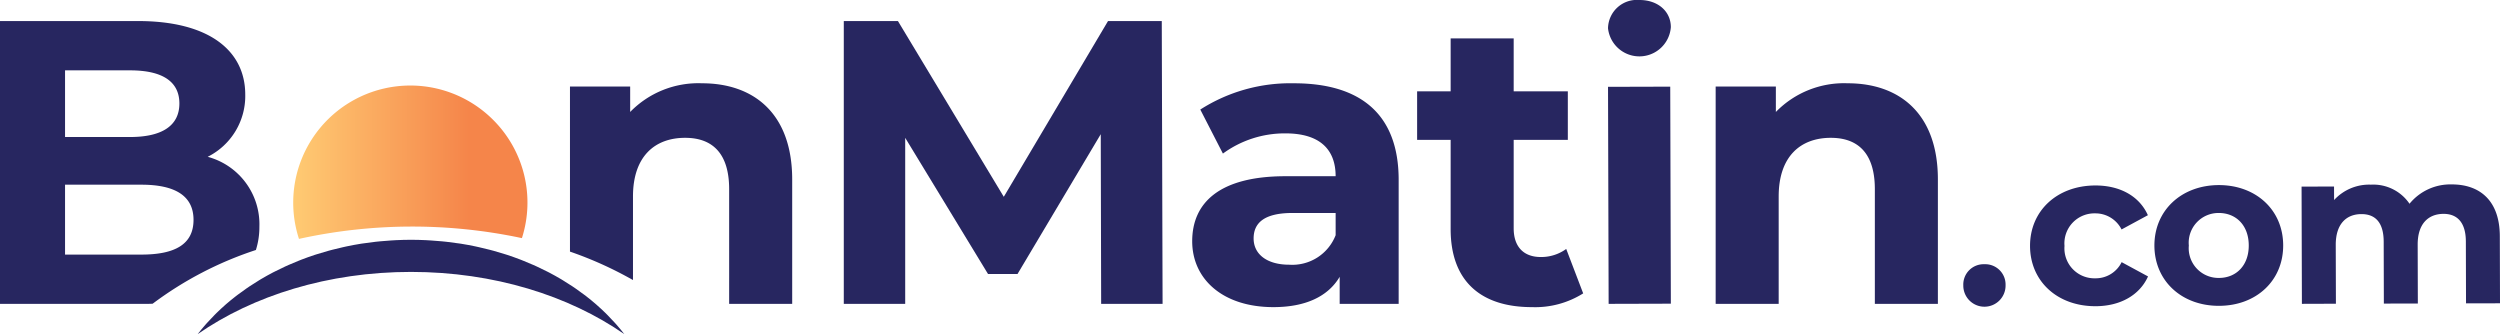
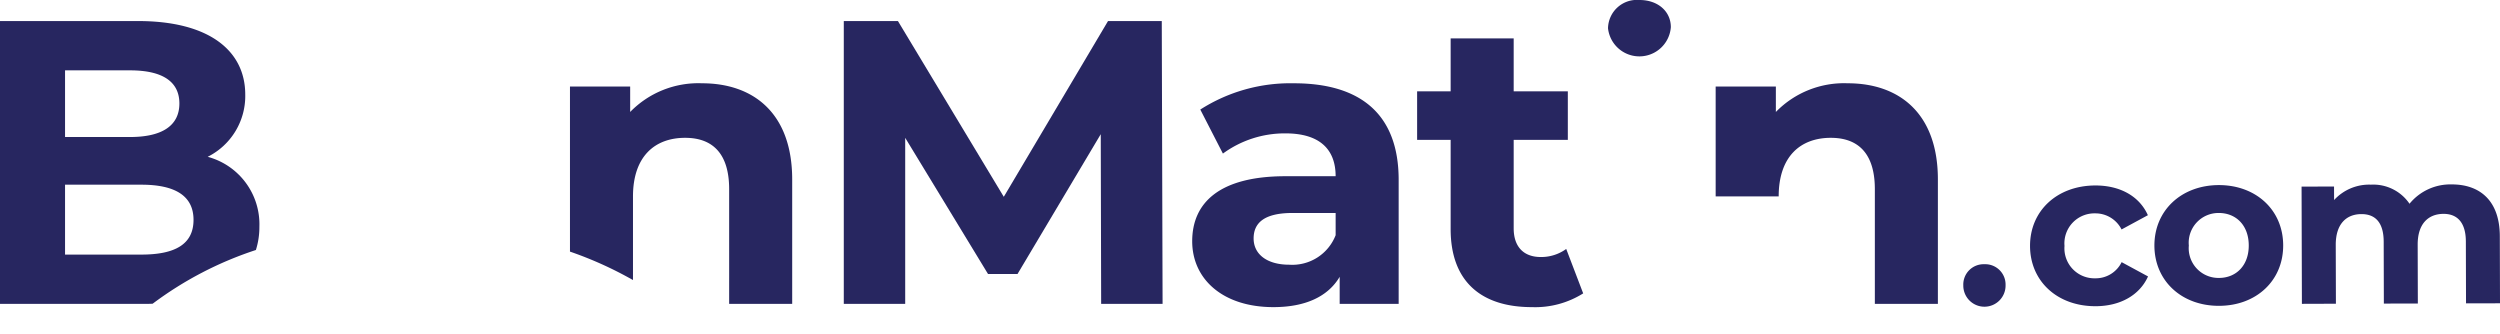
<svg xmlns="http://www.w3.org/2000/svg" viewBox="0 0 313.627 41.921">
  <defs>
    <style>.cls-1{fill:#272660;}.cls-2{fill:url(#linear-gradient);}</style>
    <linearGradient id="linear-gradient" x1="36.785" y1="20.358" x2="66.165" y2="20.358" gradientUnits="userSpaceOnUse">
      <stop offset="0" stop-color="#ffcb73" />
      <stop offset="0.75" stop-color="#f5854a" />
    </linearGradient>
  </defs>
  <title>Asset 133</title>
  <g id="Layer_2" data-name="Layer 2">
    <g id="Layer_1-2" data-name="Layer 1">
-       <rect class="cls-1" x="201.766" y="10.882" width="7.805" height="27.226" transform="translate(-0.068 0.581) rotate(-0.162)" />
      <path class="cls-1" d="M205.659,0a3.624,3.624,0,0,0-3.932,3.546,3.958,3.958,0,0,0,7.882-.144C209.606,1.452,208.016-.006,205.659,0Z" />
      <path class="cls-1" d="M88.077,10.448a11.935,11.935,0,0,0-9.022,3.598V10.852h-7.552v20.712a47.122,47.122,0,0,1,7.906,3.57V24.64c0-5.018,2.738-7.35,6.54-7.35,3.496,0,5.524,2.028,5.524,6.438V38.123h7.908V22.51C99.381,14.198,94.515,10.448,88.077,10.448Z" />
      <path class="cls-1" d="M19.146,38.104a44.828,44.828,0,0,1,12.956-6.742,9.572,9.572,0,0,0,.439-2.919A8.763,8.763,0,0,0,26.053,19.672a8.528,8.528,0,0,0,4.714-7.806c0-5.524-4.562-9.224-13.433-9.224H0V38.123H18.349C18.623,38.123,18.88,38.11,19.146,38.104ZM8.16,8.826h8.16c4.004,0,6.184,1.368,6.184,4.156S20.325,17.188,16.321,17.188H8.16Zm0,23.113V23.17h9.58c4.258,0,6.538,1.418,6.538,4.41,0,3.04-2.28,4.358-6.538,4.358Z" />
      <path class="cls-1" d="M138.141,38.123l-.05-21.289-10.443,17.539h-3.7L113.558,17.29V38.123h-7.704V2.641h6.792L125.926,24.69,139.003,2.641h6.742L145.847,38.123Z" />
      <path class="cls-1" d="M175.463,22.562V38.123h-7.4V34.727c-1.47,2.484-4.308,3.802-8.312,3.802-6.388,0-10.188-3.548-10.188-8.262,0-4.816,3.396-8.16,11.708-8.16h6.286c0-3.396-2.028-5.374-6.286-5.374a13.121,13.121,0,0,0-7.856,2.534l-2.838-5.524a20.949,20.949,0,0,1,11.758-3.294C170.649,10.448,175.463,14.3,175.463,22.562Zm-7.906,6.944V26.719h-5.424c-3.7,0-4.866,1.368-4.866,3.194,0,1.976,1.672,3.294,4.46,3.294A5.827,5.827,0,0,0,167.556,29.507Z" />
      <path class="cls-1" d="M198.611,36.805A11.3,11.3,0,0,1,192.173,38.529c-6.436,0-10.188-3.294-10.188-9.782V17.544h-4.206v-6.084h4.206V4.819H189.893v6.64h6.792v6.084H189.893V28.645c0,2.332,1.268,3.598,3.396,3.598a5.337,5.337,0,0,0,3.194-1.012Z" />
-       <path class="cls-1" d="M243.109,22.51V38.123h-7.908V23.728c0-4.41-2.028-6.438-5.524-6.438-3.802,0-6.54,2.332-6.54,7.35V38.123h-7.906V10.852h7.552v3.194a11.935,11.935,0,0,1,9.022-3.598C238.242,10.448,243.109,14.198,243.109,22.51Z" />
-       <path class="cls-2" d="M61.823,14.997a14.688,14.688,0,0,0-24.316,14.972,66.04,66.04,0,0,1,27.968-.096A14.649,14.649,0,0,0,61.823,14.997Z" />
-       <path class="cls-1" d="M74.881,38.271c-.036-.032-.07-.065-.107-.096q-.618-.537-1.276-1.044c-.081-.063-.166-.123-.248-.185q-.531-.402-1.087-.784-.18-.124-.363-.246-.574-.383-1.172-.744c-.081-.049-.161-.101-.243-.149q-.728-.431-1.488-.829c-.09-.047-.182-.091-.273-.137q-.622-.319-1.265-.614-.223-.103-.449-.202-.616-.273-1.25-.524c-.125-.05-.248-.102-.374-.15q-.817-.314-1.659-.592c-.088-.029-.179-.054-.268-.083q-.709-.227-1.435-.427c-.174-.048-.35-.094-.526-.139q-.646-.168-1.305-.314c-.164-.036-.326-.075-.491-.109-.592-.123-1.189-.236-1.795-.332-.066-.01-.133-.018-.199-.028q-.811-.125-1.638-.215c-.189-.021-.379-.038-.569-.057q-.681-.065-1.37-.107c-.189-.012-.377-.025-.566-.034-.631-.03-1.266-.05-1.907-.05s-1.276.02-1.907.05c-.19.009-.378.022-.567.034q-.687.042-1.366.107c-.192.018-.383.036-.574.057q-.825.091-1.635.215c-.066.01-.134.017-.2.028-.605.096-1.203.209-1.795.332-.165.034-.327.073-.491.109q-.659.146-1.306.314c-.175.046-.351.091-.524.139q-.727.2-1.438.427c-.088.028-.178.053-.265.082q-.843.277-1.659.592c-.127.049-.251.101-.377.151q-.631.251-1.246.522-.227.1-.451.203-.641.295-1.262.613c-.091.047-.185.091-.276.138q-.76.398-1.487.829c-.083.049-.162.101-.244.15q-.598.361-1.172.744-.182.121-.361.245-.557.383-1.089.785c-.082.062-.165.122-.246.184q-.657.508-1.277,1.044c-.036.032-.071.065-.107.097q-.548.482-1.063.986c-.092.09-.183.181-.273.273q-.454.456-.88.93c-.071.079-.144.156-.214.236-.352.401-.692.808-1.014,1.225,6.951-4.833,16.377-7.809,26.766-7.809s19.815,2.976,26.766,7.809l-0-0c-.322-.417-.662-.825-1.014-1.225-.07-.079-.143-.157-.214-.236q-.426-.473-.88-.93c-.091-.091-.181-.182-.273-.273Q75.429,38.753,74.881,38.271Z" />
+       <path class="cls-1" d="M243.109,22.51V38.123h-7.908V23.728c0-4.41-2.028-6.438-5.524-6.438-3.802,0-6.54,2.332-6.54,7.35h-7.906V10.852h7.552v3.194a11.935,11.935,0,0,1,9.022-3.598C238.242,10.448,243.109,14.198,243.109,22.51Z" />
      <path class="cls-1" d="M248.94,33.148a2.549,2.549,0,0,0-2.643,2.633,2.652,2.652,0,1,0,5.303-.014A2.55,2.55,0,0,0,248.94,33.148Z" />
      <path class="cls-1" d="M262.863,34.914a3.764,3.764,0,0,1-3.87-4.063,3.766,3.766,0,0,1,3.846-4.084,3.666,3.666,0,0,1,3.312,2.018l3.302-1.787c-1.073-2.402-3.51-3.737-6.598-3.73-4.787.014-8.195,3.17-8.185,7.597.014,4.43,3.438,7.563,8.225,7.549,3.088-.007,5.517-1.379,6.578-3.734L266.161,32.886A3.616,3.616,0,0,1,262.863,34.914Z" />
      <path class="cls-1" d="M278.341,23.22c-4.675.014-8.079,3.17-8.069,7.597.014,4.43,3.435,7.563,8.11,7.549,4.675-.01,8.059-3.163,8.045-7.593C286.417,26.346,283.016,23.21,278.341,23.22Zm.034,11.646a3.729,3.729,0,0,1-3.785-4.06,3.737,3.737,0,0,1,3.761-4.087c2.134-.004,3.751,1.522,3.757,4.063C282.116,33.328,280.509,34.863,278.375,34.867Z" />
      <path class="cls-1" d="M313.604,29.631c-.01-4.485-2.531-6.503-6.031-6.496a6.614,6.614,0,0,0-5.297,2.426,5.492,5.492,0,0,0-4.848-2.395,5.953,5.953,0,0,0-4.614,1.93l-.007-1.696-4.073.01.041,14.707,4.267-.014-.02-7.383c-.007-2.623,1.329-3.856,3.214-3.86,1.777-.007,2.793,1.084,2.8,3.462l.02,7.763,4.264-.01-.02-7.383c-.007-2.623,1.332-3.856,3.244-3.863,1.723-.003,2.793,1.087,2.8,3.466l.02,7.763,4.264-.01Z" />
    </g>
  </g>
</svg>